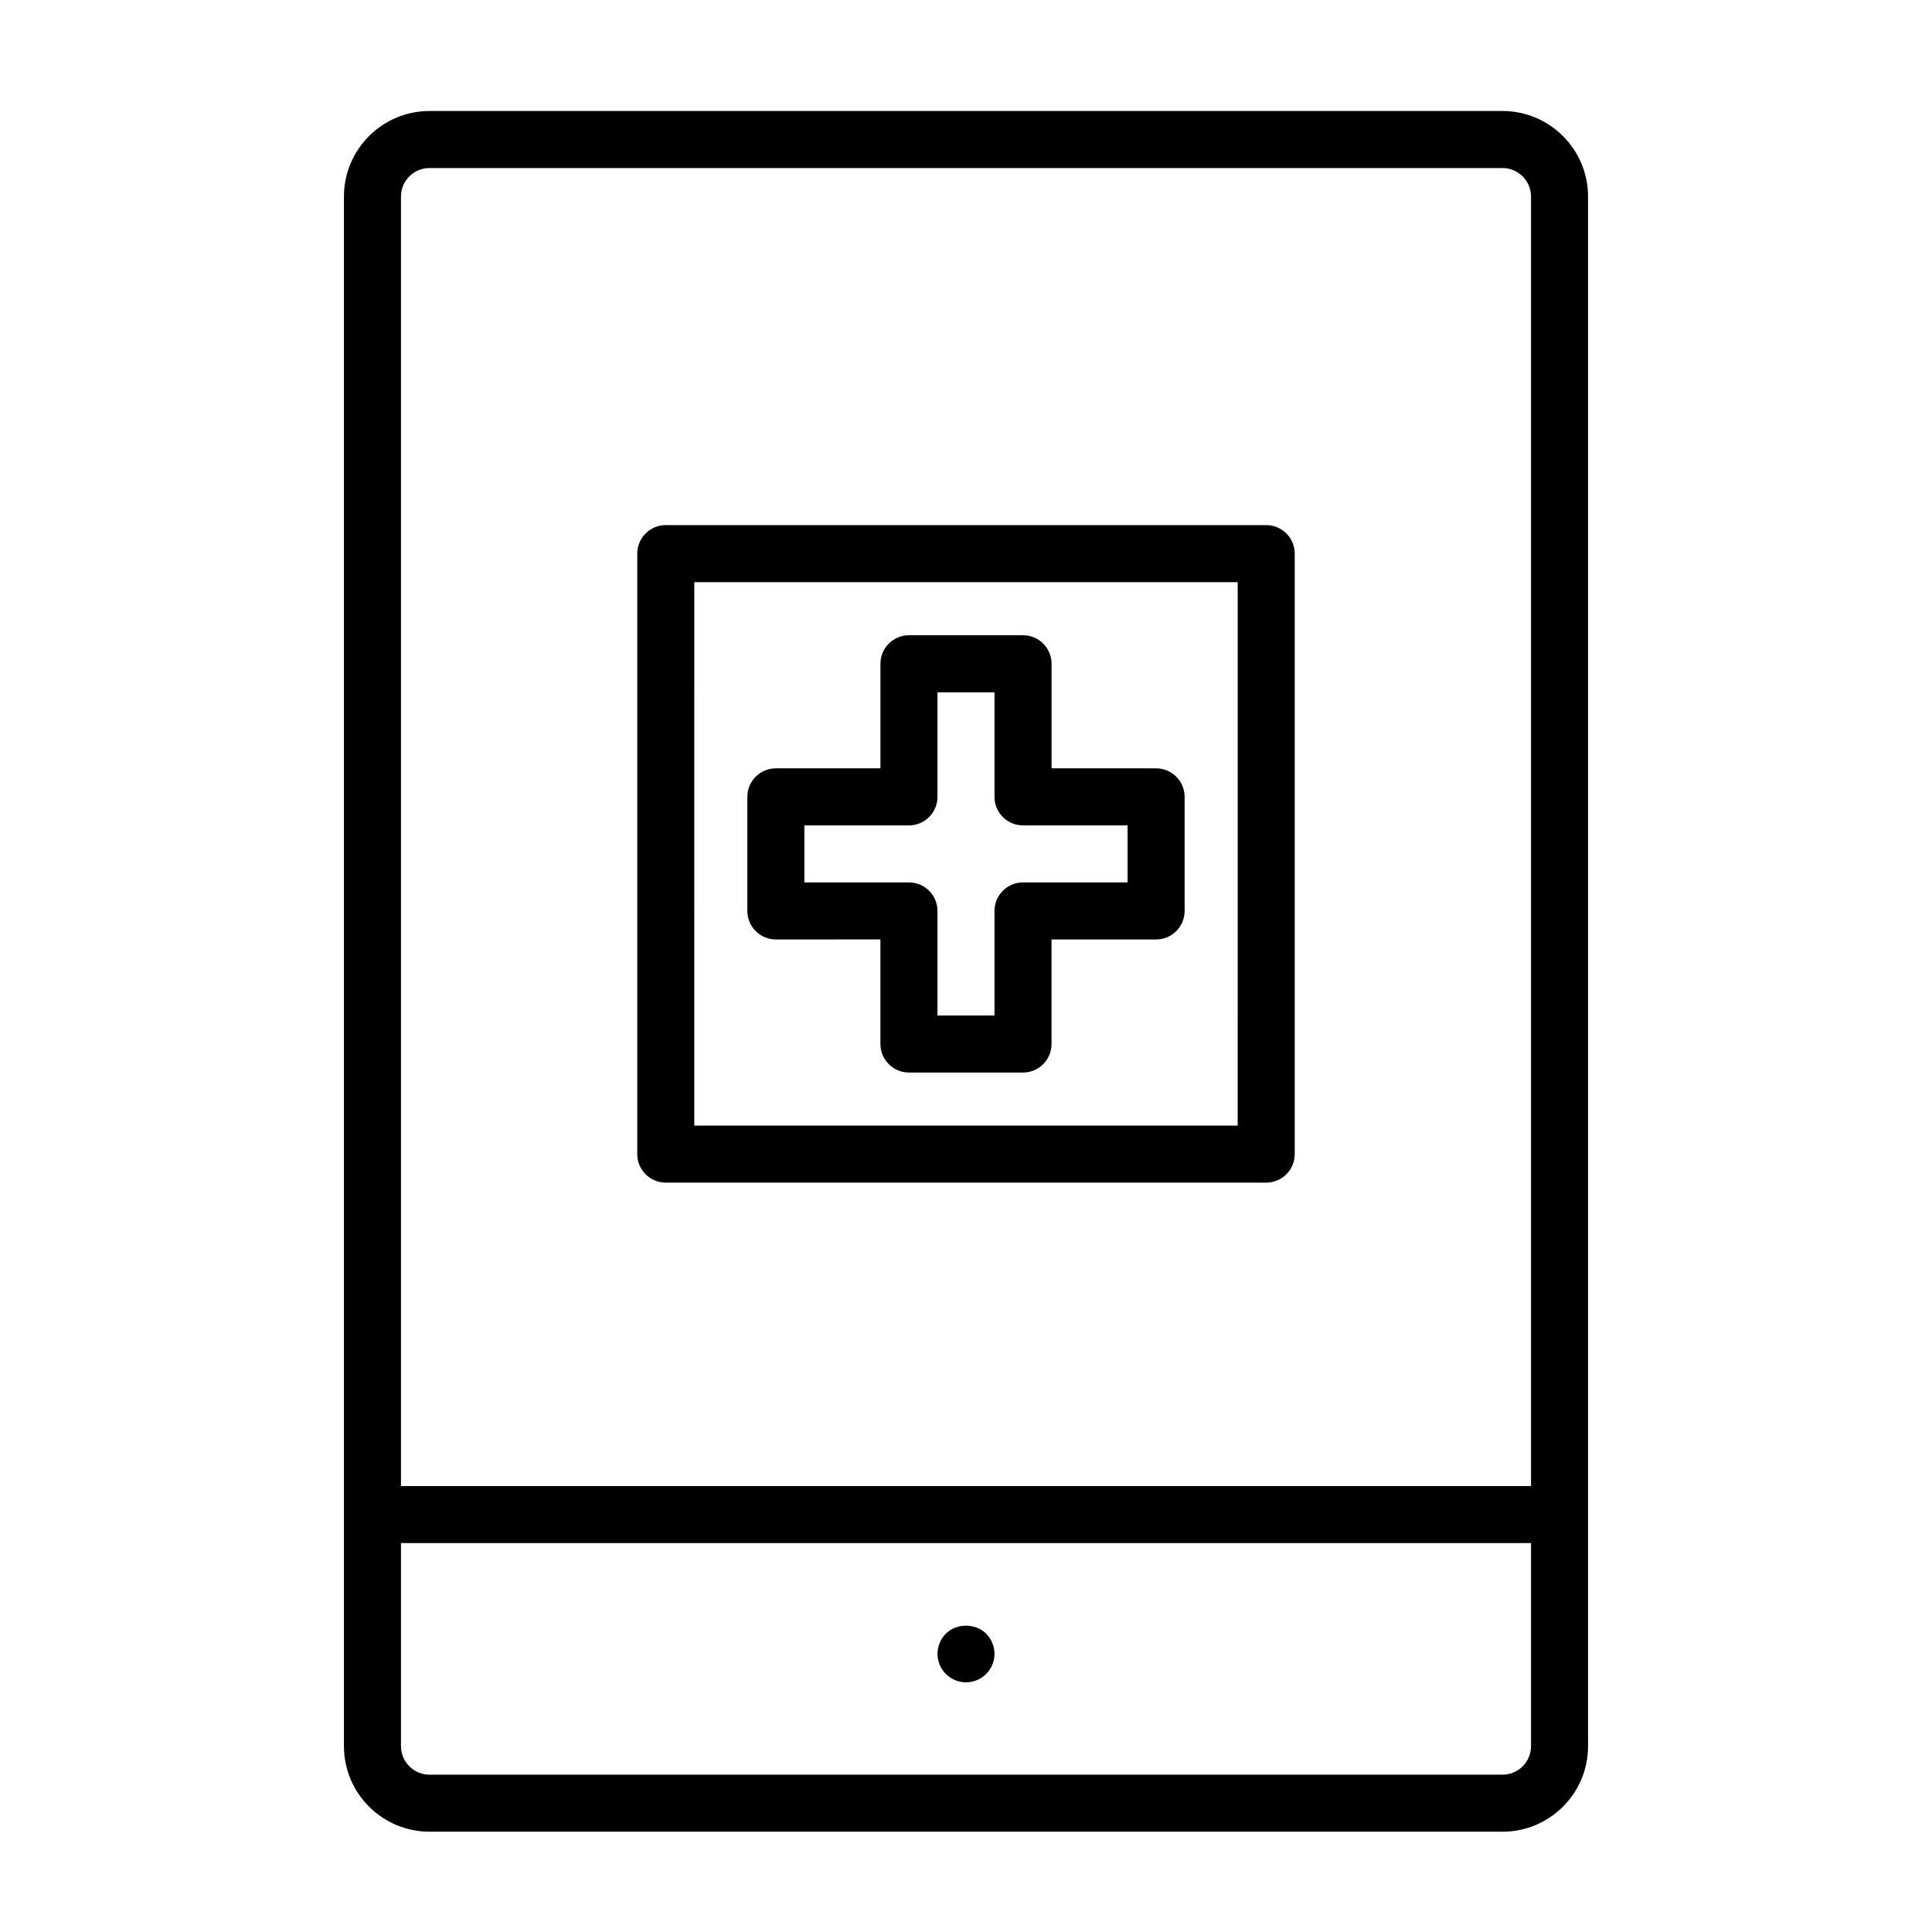
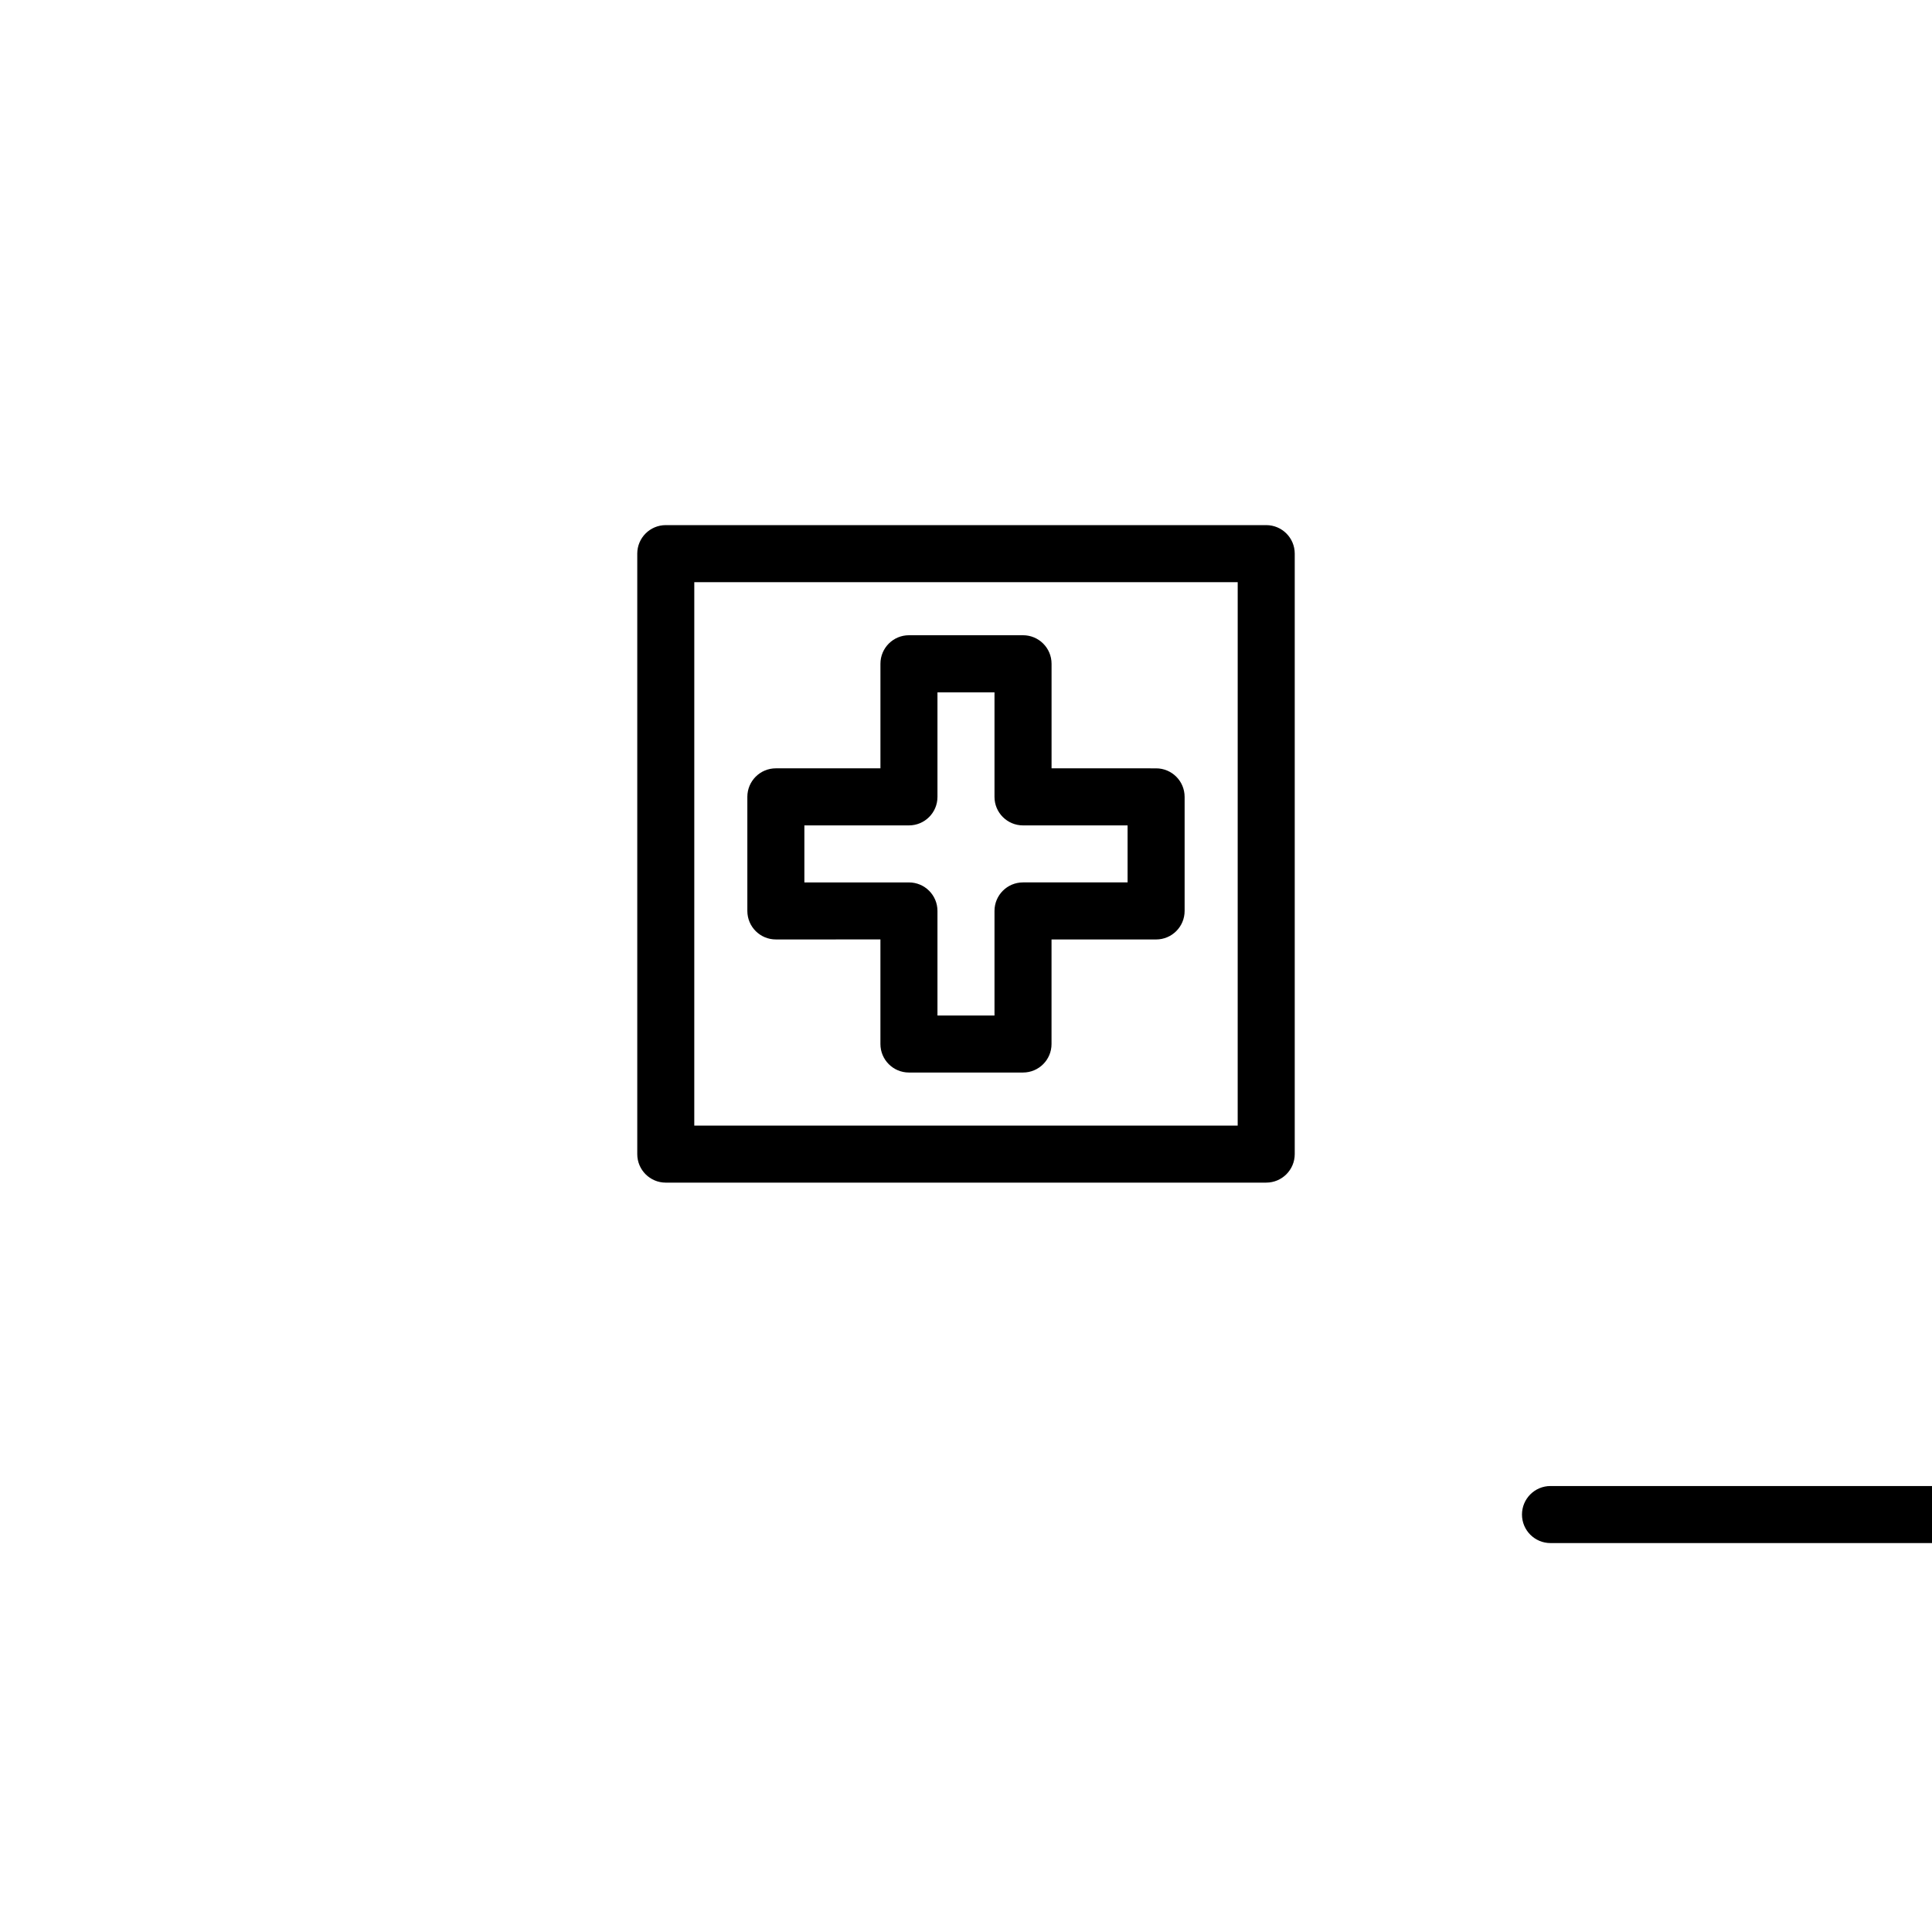
<svg xmlns="http://www.w3.org/2000/svg" fill="#000000" width="800px" height="800px" version="1.1" viewBox="144 144 512 512">
  <g>
-     <path d="m542.18 629.42h-284.36c-12.5 0-22.672-10.172-22.672-22.672v-410.66c0-12.5 10.172-22.672 22.672-22.672h284.36c12.5 0 22.672 10.172 22.672 22.672v410.66c0.004 12.504-10.168 22.676-22.668 22.676zm-284.36-440.89c-4.168 0-7.559 3.391-7.559 7.559v410.66c0 4.168 3.391 7.559 7.559 7.559h284.36c4.168 0 7.559-3.391 7.559-7.559l-0.004-410.66c0-4.168-3.391-7.559-7.559-7.559z" />
-     <path d="m554.9 552.93h-309.8c-4.176 0-7.559-3.379-7.559-7.559 0-4.176 3.379-7.559 7.559-7.559h309.8c4.176 0 7.559 3.379 7.559 7.559 0 4.176-3.379 7.559-7.559 7.559z" />
+     <path d="m554.9 552.93c-4.176 0-7.559-3.379-7.559-7.559 0-4.176 3.379-7.559 7.559-7.559h309.8c4.176 0 7.559 3.379 7.559 7.559 0 4.176-3.379 7.559-7.559 7.559z" />
    <path d="m415.11 428.23h-30.23c-4.176 0-7.559-3.379-7.559-7.559v-27.711l-27.707 0.004c-4.176 0-7.559-3.379-7.559-7.559v-30.23c0-4.176 3.379-7.559 7.559-7.559h27.711v-27.711c0-4.176 3.379-7.559 7.559-7.559h30.23c4.176 0 7.559 3.379 7.559 7.559v27.711l27.703 0.004c4.176 0 7.559 3.379 7.559 7.559v30.23c0 4.176-3.379 7.559-7.559 7.559h-27.711v27.711c0.004 4.168-3.379 7.551-7.555 7.551zm-22.672-15.113h15.113v-27.711c0-4.176 3.379-7.559 7.559-7.559h27.711v-15.113l-27.711 0.004c-4.176 0-7.559-3.379-7.559-7.559v-27.711h-15.113v27.711c0 4.176-3.379 7.559-7.559 7.559h-27.711v15.113h27.711c4.176 0 7.559 3.379 7.559 7.559z" />
    <path d="m479.56 457.41h-159.12c-4.176 0-7.559-3.379-7.559-7.559v-159.13c0-4.176 3.379-7.559 7.559-7.559h159.12c4.176 0 7.559 3.379 7.559 7.559v159.13c-0.004 4.172-3.383 7.555-7.562 7.555zm-151.57-15.117h144.01l0.004-144.01h-144.01z" />
-     <path d="m400 589.83c-2.016 0-3.93-0.805-5.34-2.215-1.41-1.41-2.215-3.324-2.215-5.34 0-1.965 0.805-3.93 2.215-5.34 2.82-2.82 7.859-2.82 10.68 0 1.41 1.41 2.215 3.375 2.215 5.34 0 2.016-0.805 3.93-2.215 5.34-1.41 1.41-3.324 2.215-5.34 2.215z" />
  </g>
</svg>